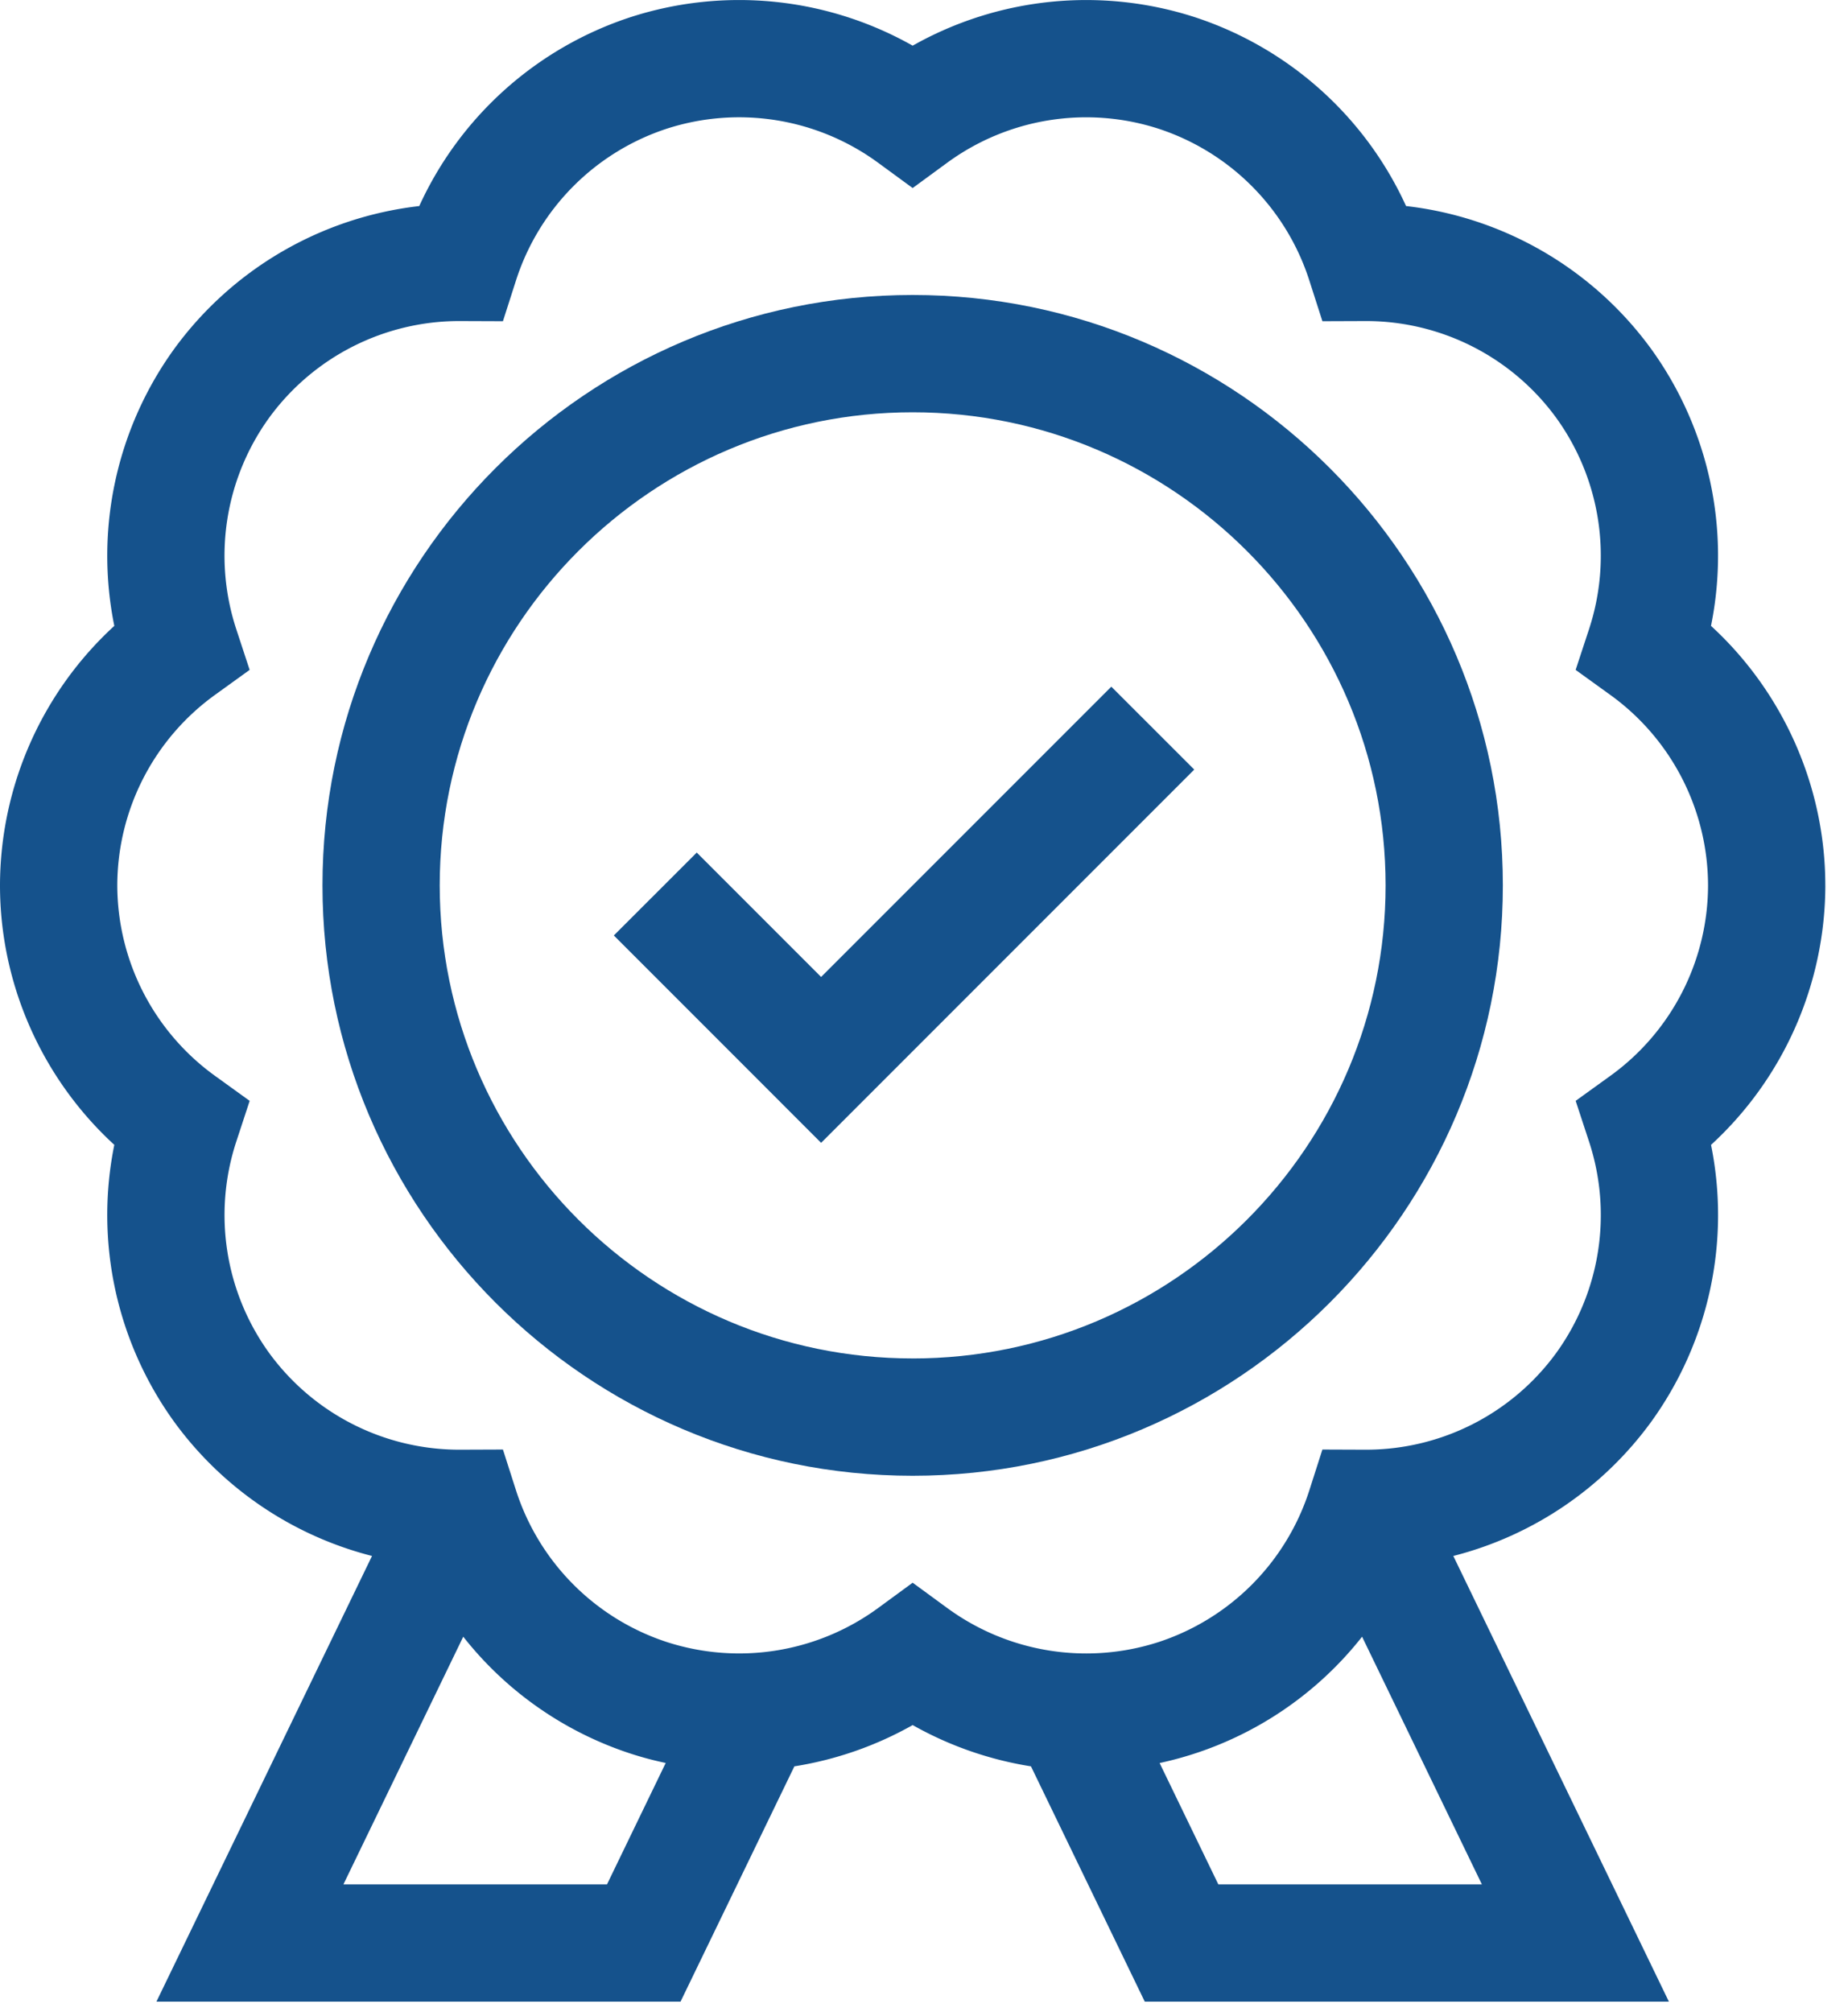
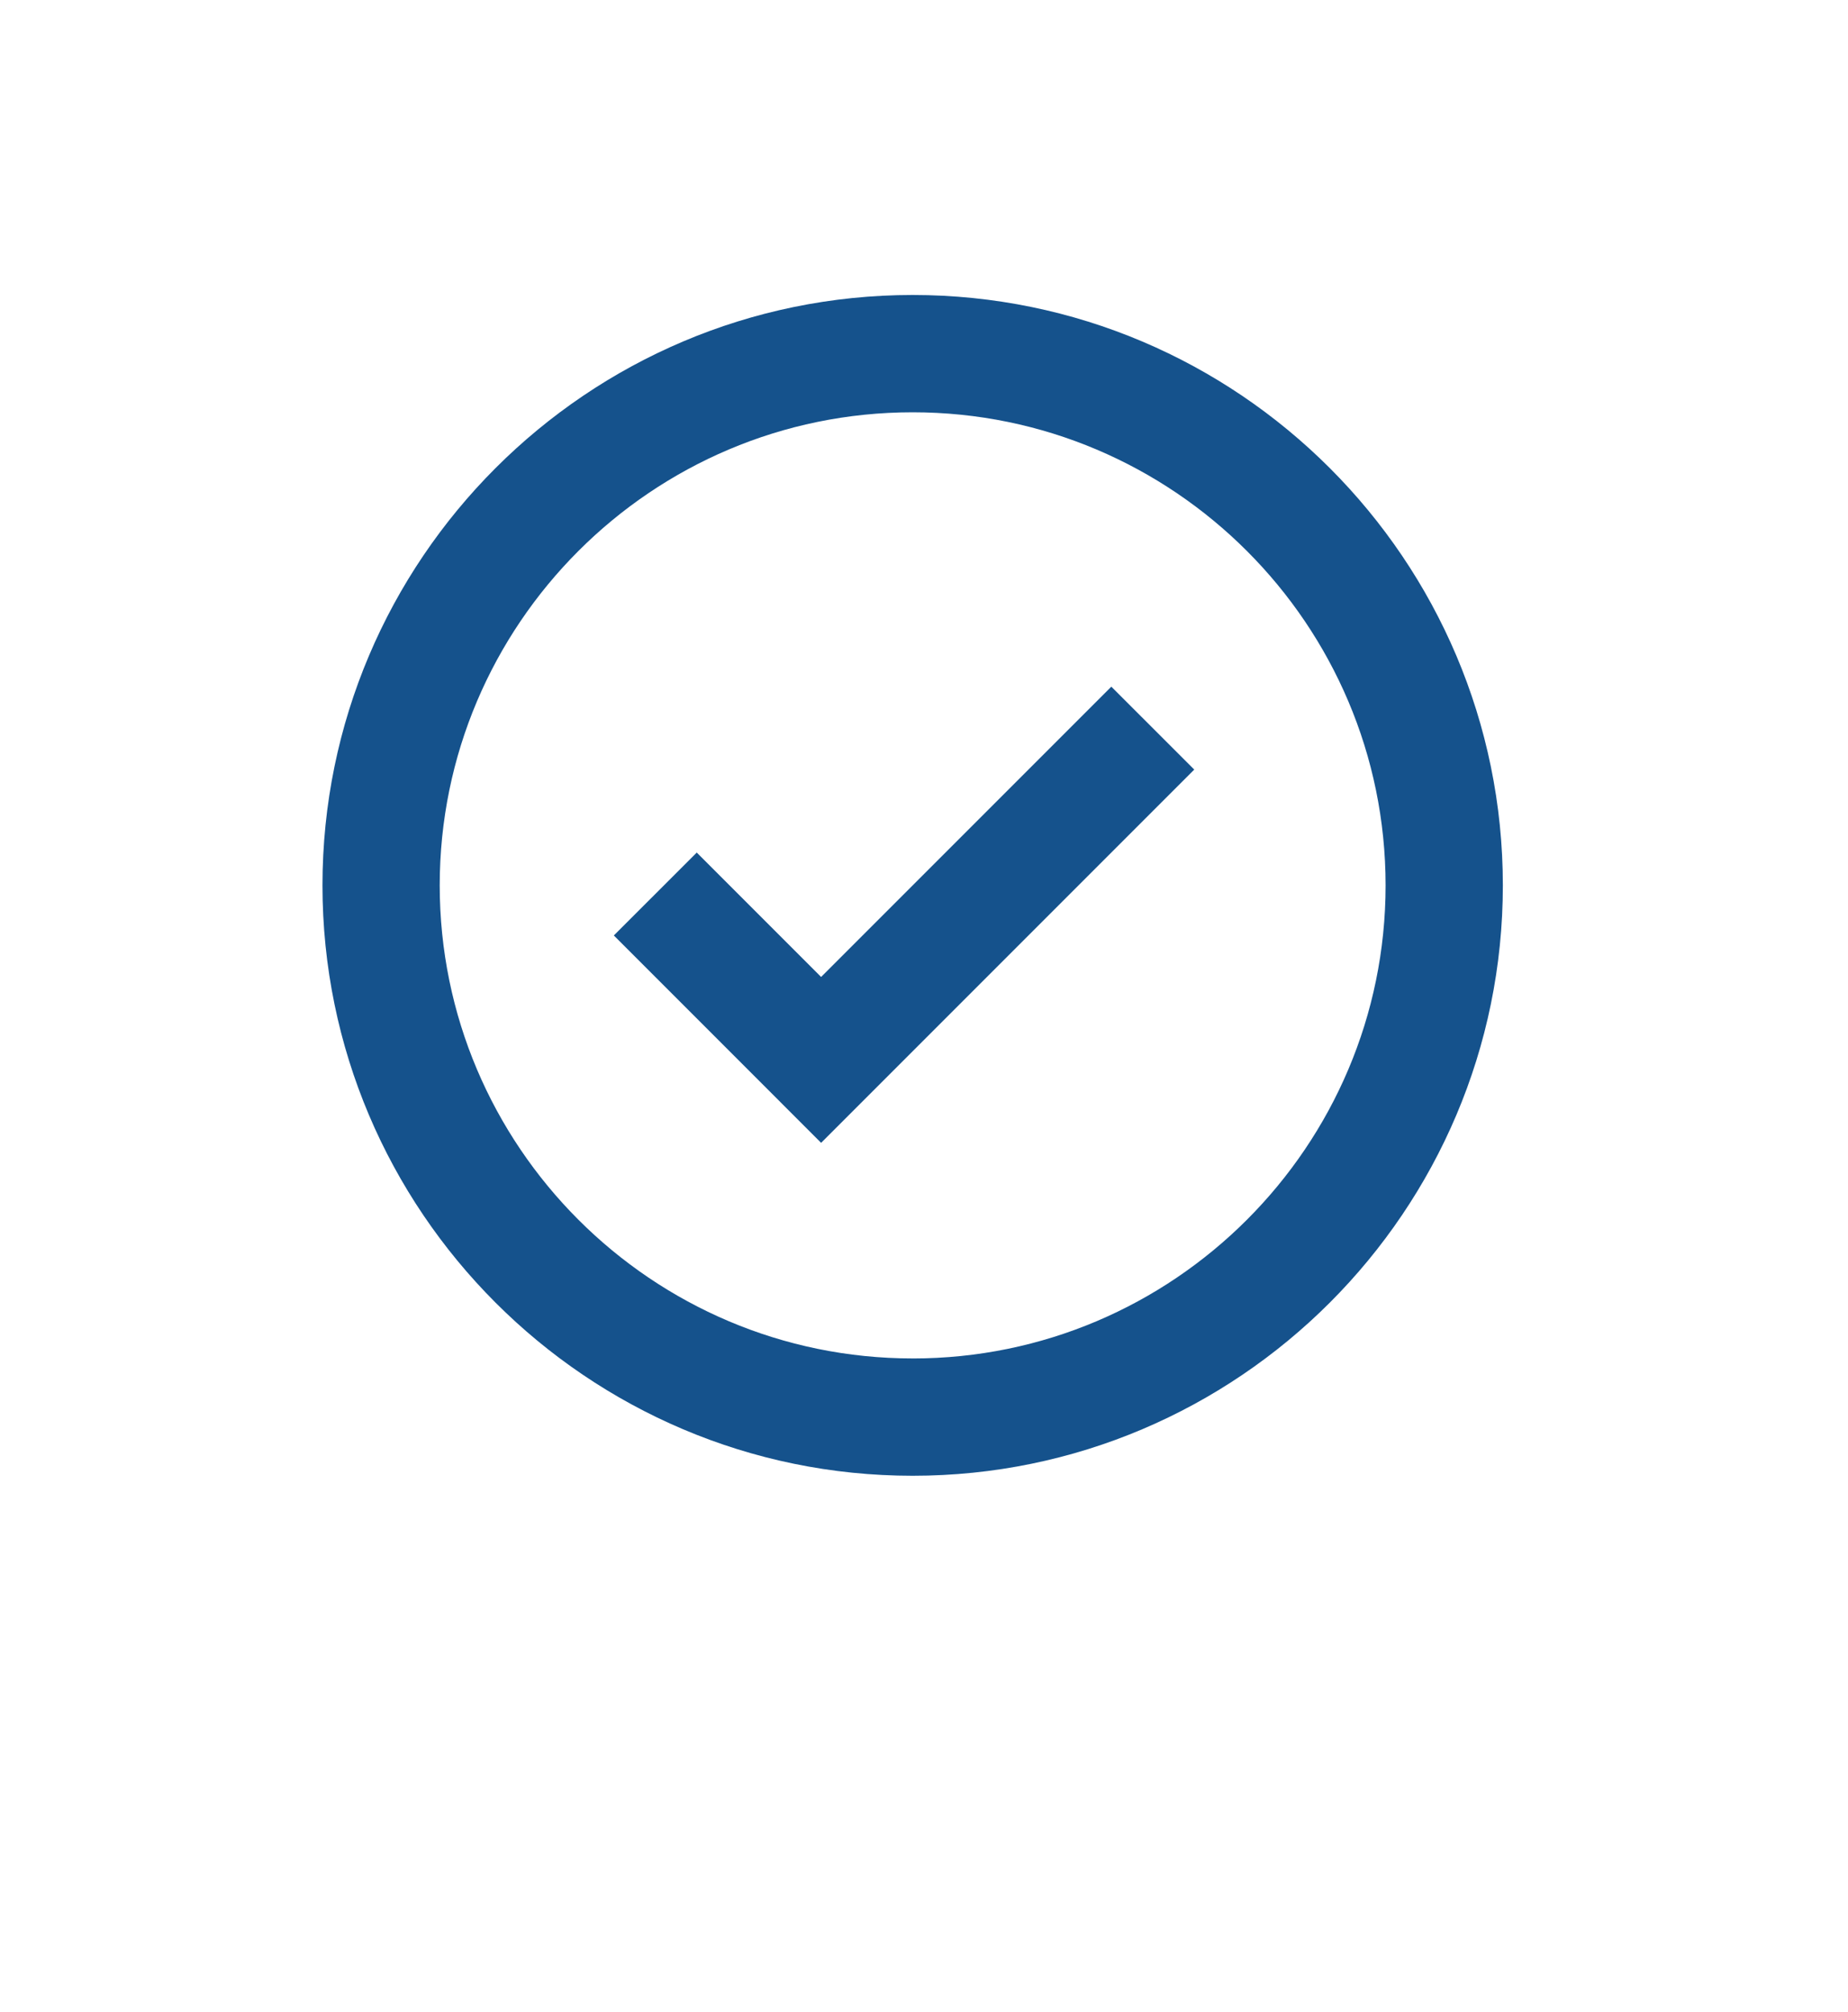
<svg xmlns="http://www.w3.org/2000/svg" width="68" height="74" viewBox="0 0 68 74">
  <g>
    <g>
-       <path fill="#15528c" d="M59.26 39.571l-1.281.924.493 1.5a8.66 8.66 0 0 1-1.21 7.776 8.658 8.658 0 0 1-6.991 3.556h-.031l-1.58-.006-.482 1.504a8.66 8.66 0 0 1-5.55 5.579 8.66 8.66 0 0 1-7.77-1.251l-1.275-.933-1.274.933a8.66 8.66 0 0 1-7.77 1.25 8.659 8.659 0 0 1-5.551-5.578l-.482-1.504-1.58.006h-.03a8.66 8.66 0 0 1-6.991-3.556 8.659 8.659 0 0 1-1.211-7.776l.493-1.5-1.281-.924a8.659 8.659 0 0 1-3.59-7.003 8.659 8.659 0 0 1 3.59-7.003l1.28-.923-.493-1.5a8.66 8.66 0 0 1 1.212-7.777 8.658 8.658 0 0 1 6.99-3.555h.031l1.58.006.482-1.504a8.659 8.659 0 0 1 5.55-5.579 8.658 8.658 0 0 1 7.77 1.251l1.275.933 1.274-.933a8.659 8.659 0 0 1 7.77-1.25 8.659 8.659 0 0 1 5.55 5.578l.483 1.504 1.58-.006h.03a8.659 8.659 0 0 1 6.99 3.555 8.66 8.66 0 0 1 1.212 7.777l-.494 1.5 1.281.924a8.659 8.659 0 0 1 3.591 7.003 8.657 8.657 0 0 1-3.59 7.002zM44.83 69.316l-2.16-4.463a12.958 12.958 0 0 0 7.45-4.647l4.408 9.11zm-32.193 0l4.409-9.11a12.957 12.957 0 0 0 6.16 4.301c.425.139.857.252 1.29.344l-2.16 4.465zm54.528-36.748c0-3.638-1.55-7.107-4.206-9.545a12.985 12.985 0 0 0-2.207-10.194 12.984 12.984 0 0 0-9.014-5.25A12.986 12.986 0 0 0 43.96.63 12.986 12.986 0 0 0 33.583 1.68 12.984 12.984 0 0 0 23.205.63a12.985 12.985 0 0 0-7.778 6.95 12.986 12.986 0 0 0-9.013 5.249 12.985 12.985 0 0 0-2.208 10.194A12.986 12.986 0 0 0 0 32.568c0 3.639 1.55 7.108 4.206 9.545a12.985 12.985 0 0 0 2.208 10.195 12.973 12.973 0 0 0 7.275 4.928L5.756 73.631h19.285l4.189-8.656a13.001 13.001 0 0 0 4.353-1.518 13.002 13.002 0 0 0 4.353 1.518l4.188 8.656H61.41l-7.933-16.395a12.974 12.974 0 0 0 7.276-4.928 12.986 12.986 0 0 0 2.207-10.194 12.986 12.986 0 0 0 4.206-9.546z" />
-     </g>
+       </g>
    <g>
      <path fill="#15528c" d="M33.583 49.97c-9.596 0-17.403-7.806-17.403-17.402s7.807-17.402 17.403-17.402c9.596 0 17.402 7.806 17.402 17.402S43.18 49.971 33.583 49.971zm0-39.119c-11.975 0-21.717 9.742-21.717 21.717 0 11.975 9.742 21.718 21.717 21.718 11.975 0 21.717-9.743 21.717-21.718s-9.742-21.717-21.717-21.717z" />
    </g>
    <g>
      <path fill="#15528c" d="M30.214 35.937l-4.576-4.576-3.051 3.05 7.627 7.628 13.73-13.73-3.051-3.05z" />
    </g>
  </g>
</svg>